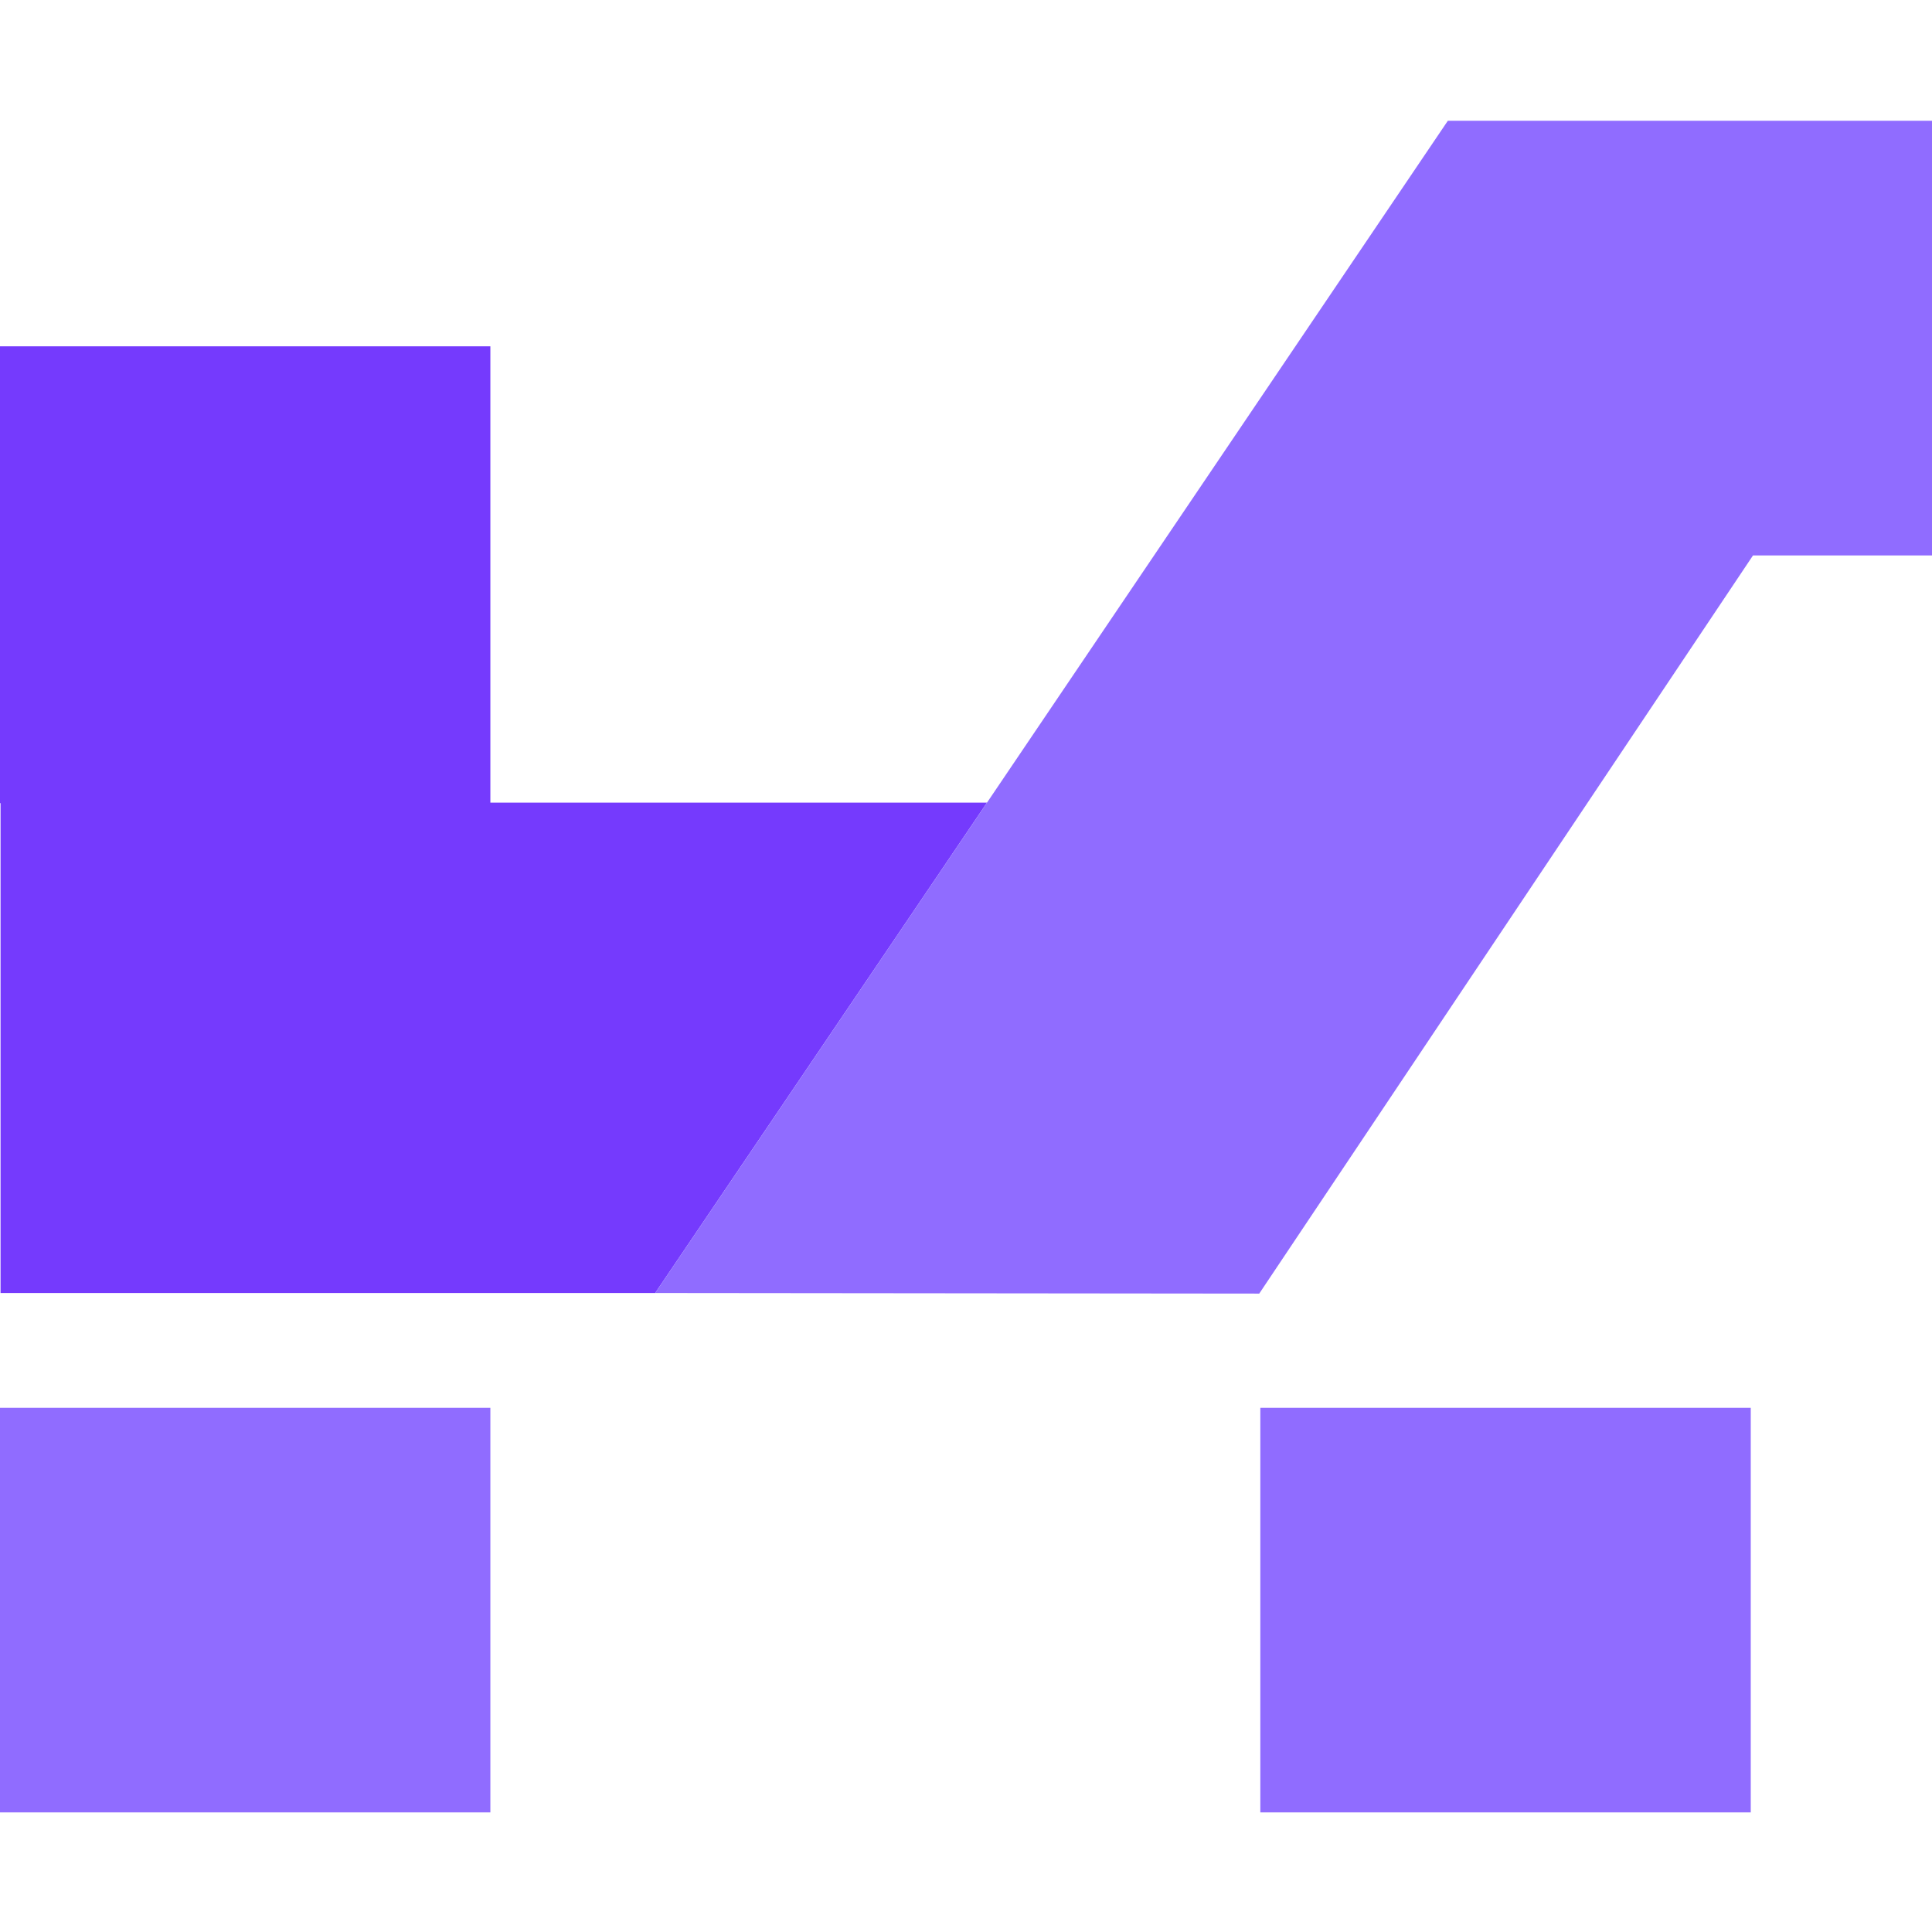
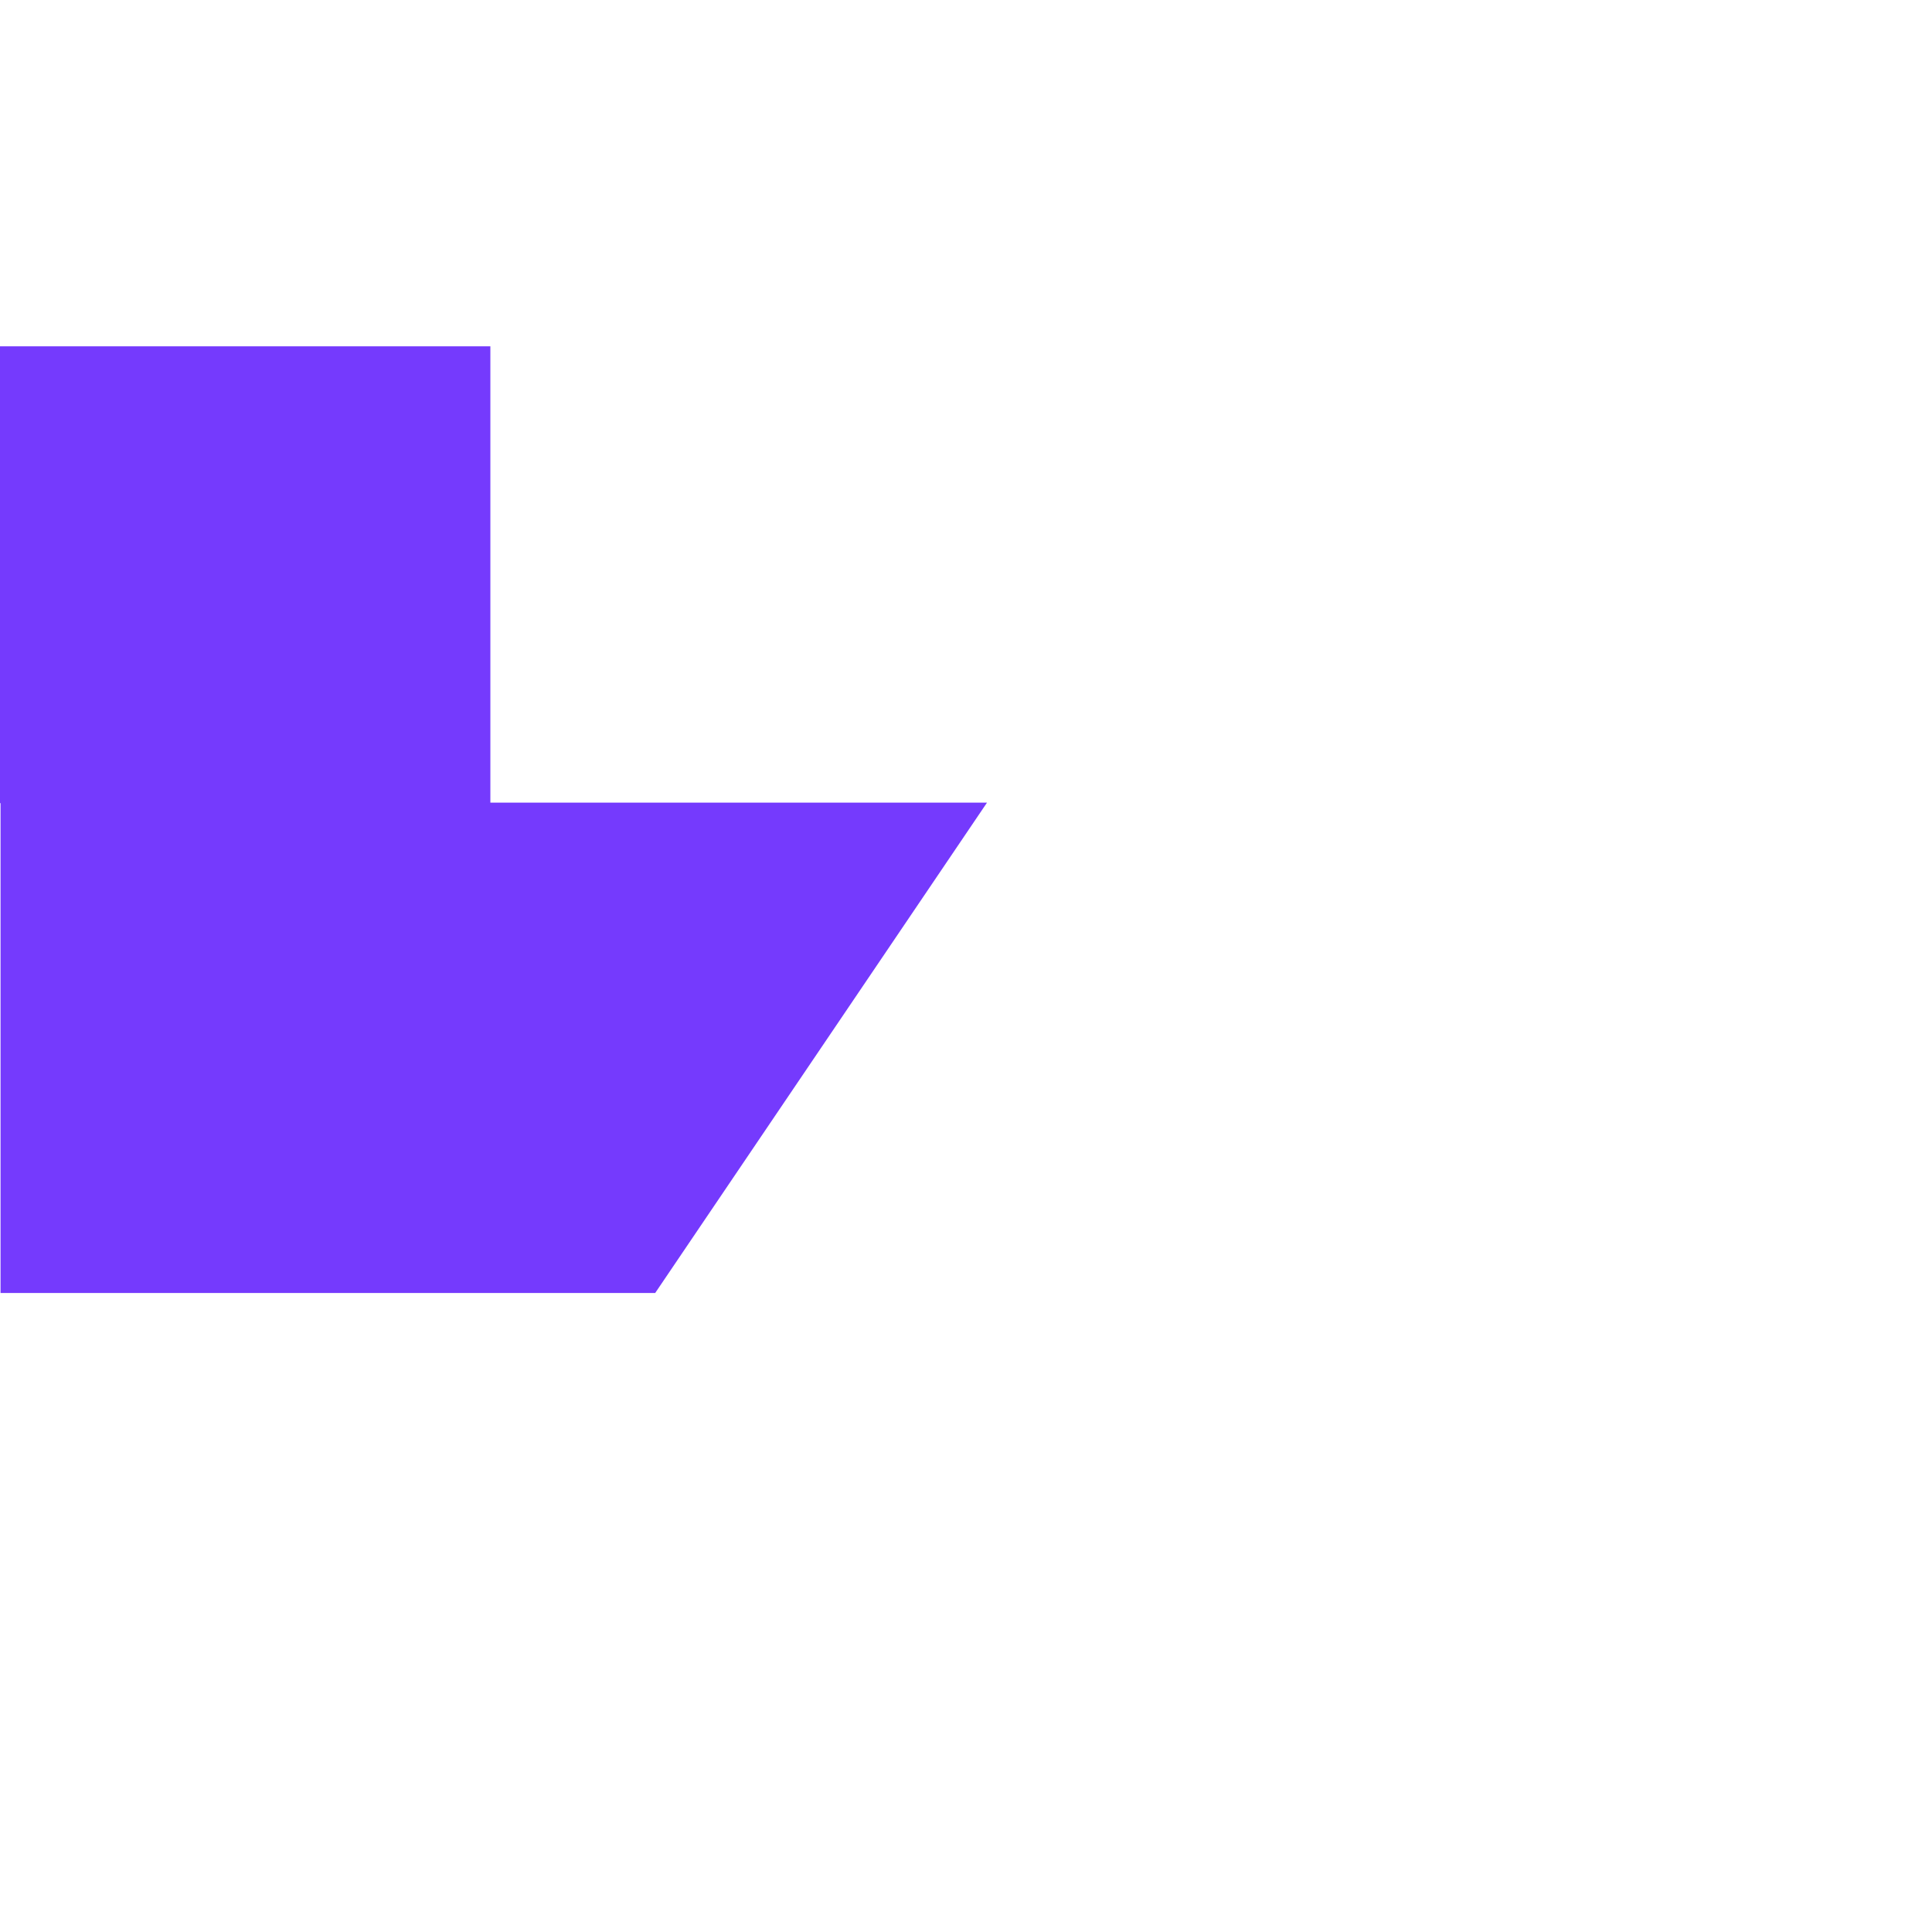
<svg xmlns="http://www.w3.org/2000/svg" width="32" height="32" viewBox="0 0 32 32" fill="none">
  <g id="Product-Logo">
-     <path id="Vector" d="M8.122 23.318H0V30.019H8.122V23.318Z" fill="#906CFF" />
-     <path id="Vector_2" d="M28.998 23.318H20.875V30.019H28.998V23.318Z" fill="#906CFF" />
    <path id="Vector_3" d="M16.348 13.294L10.852 21.416H0.009V13.303H0V5.736H8.122V13.294H16.348Z" fill="#753AFD" />
-     <path id="Vector_4" d="M32 2V9.2H29.035L20.857 21.426L10.852 21.416L16.348 13.294L23.981 2H32Z" fill="#906CFF" />
  </g>
</svg>